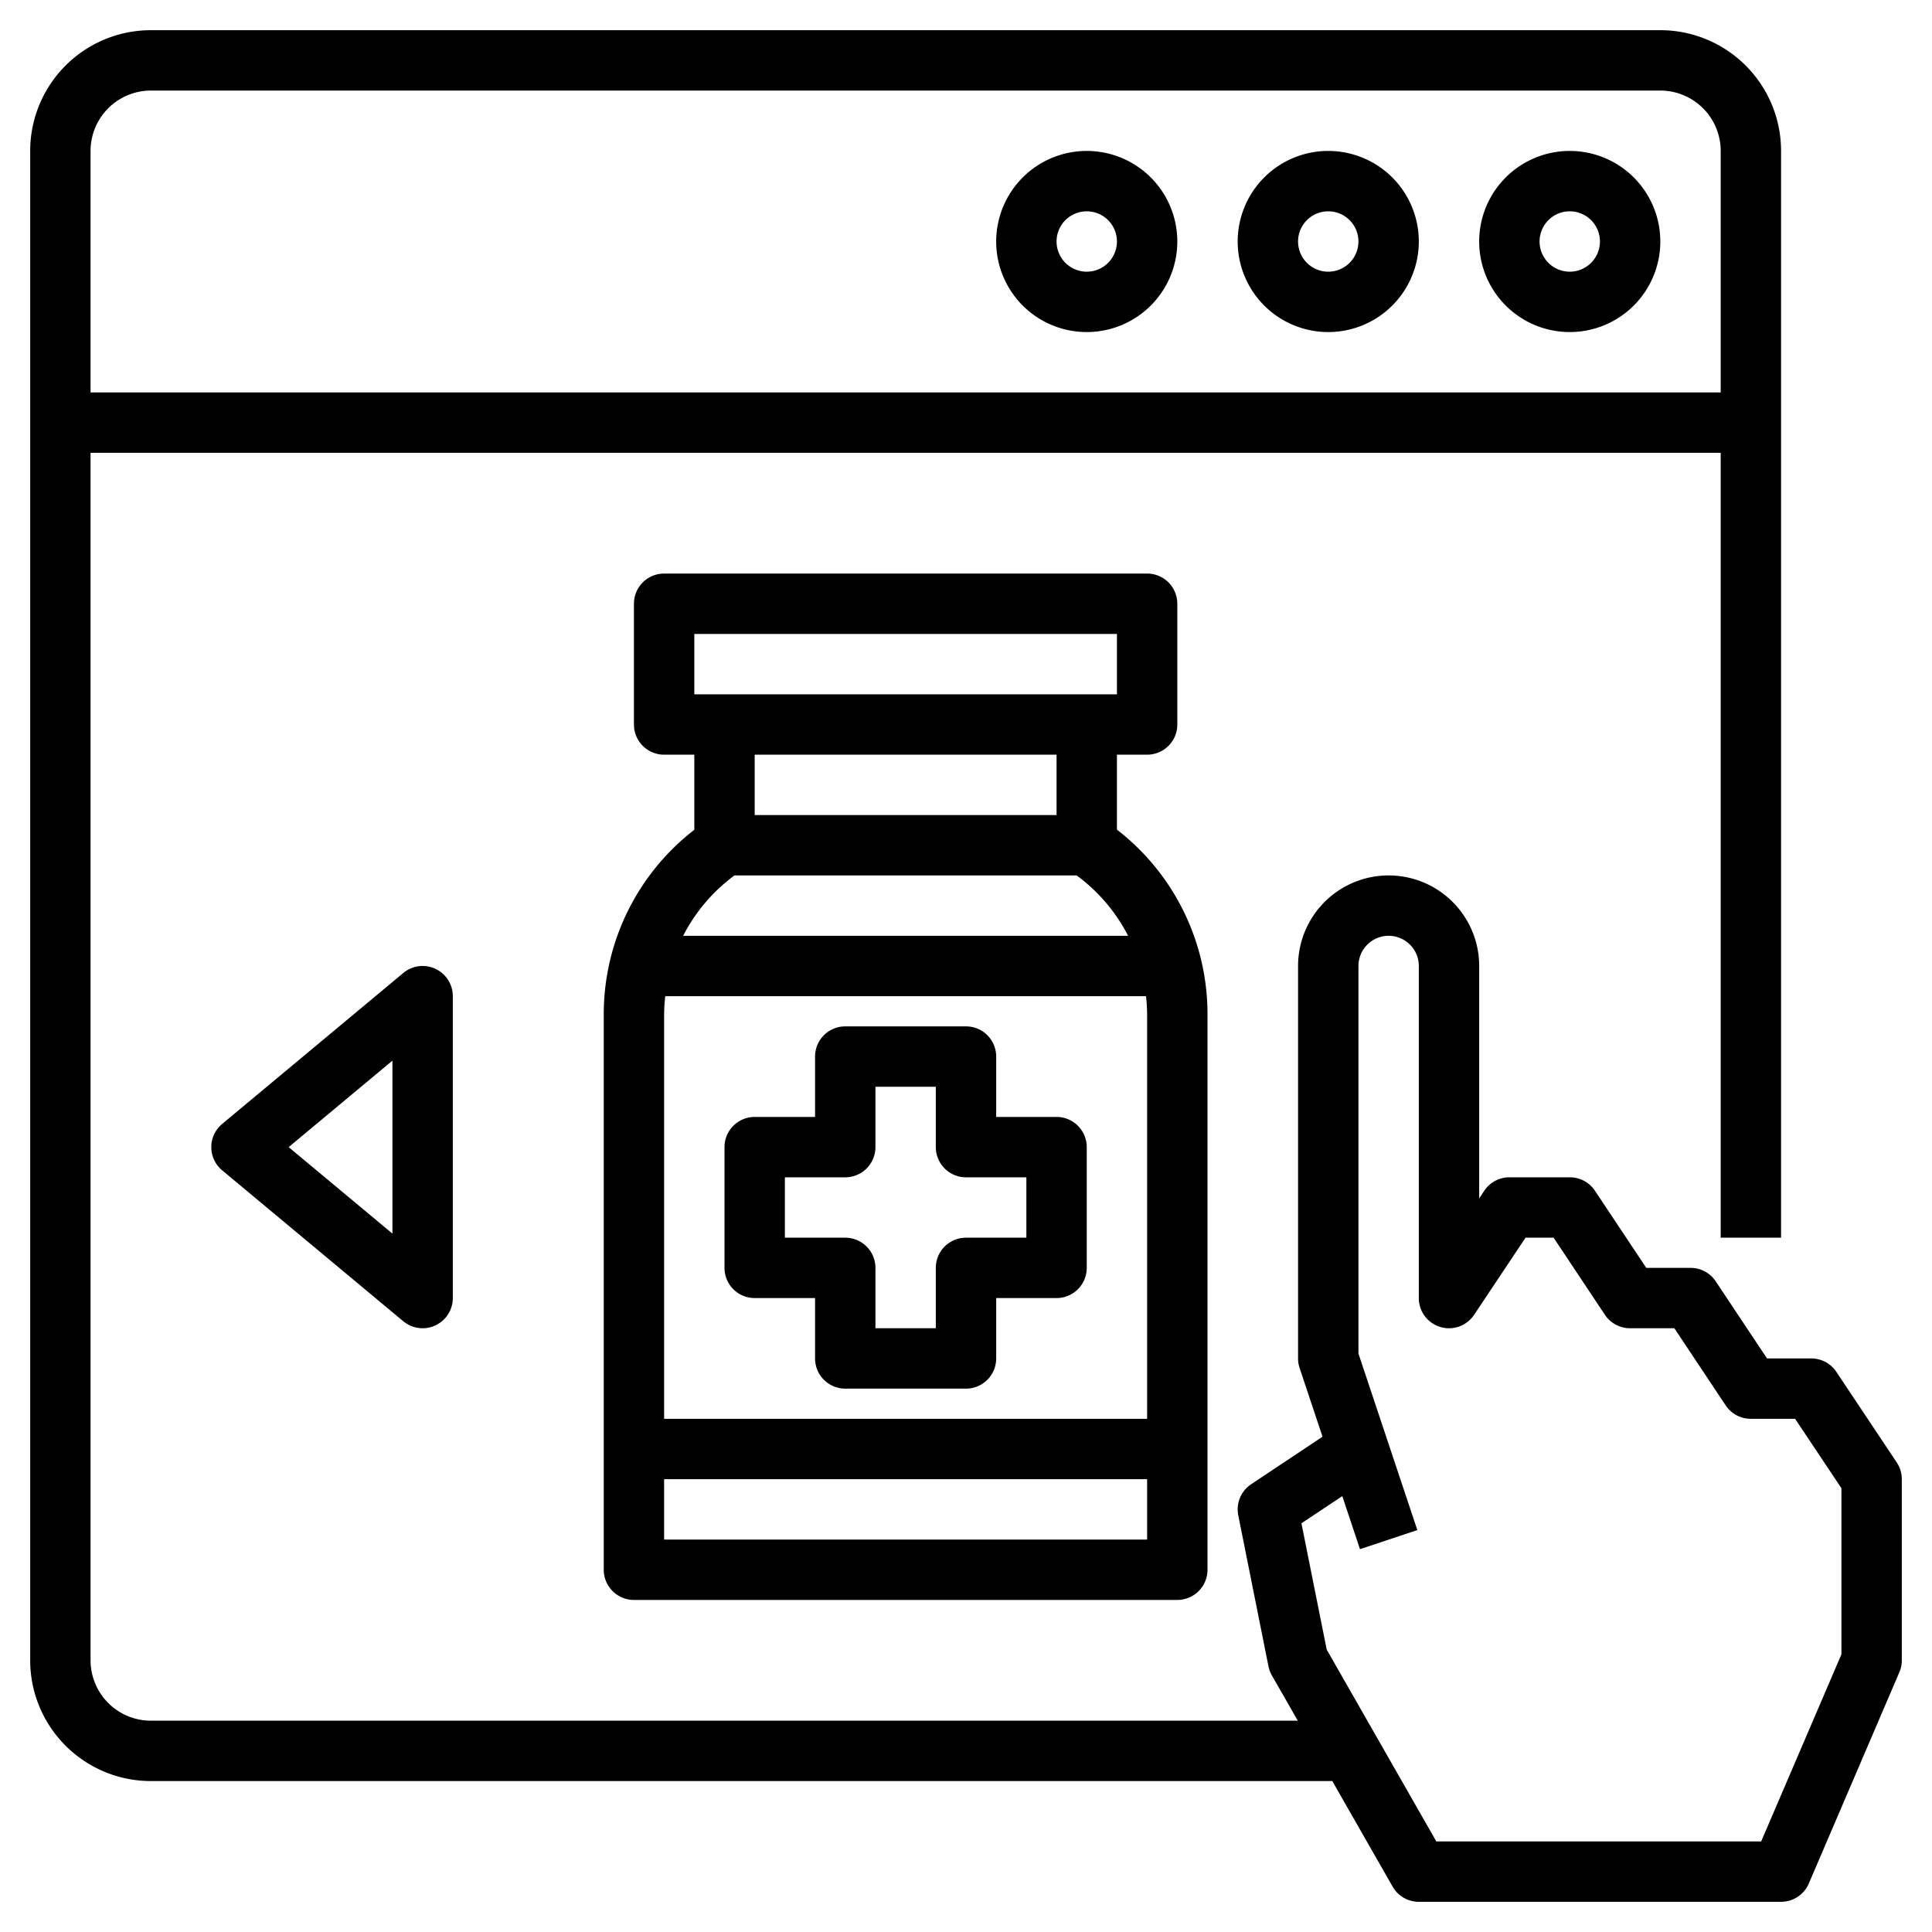
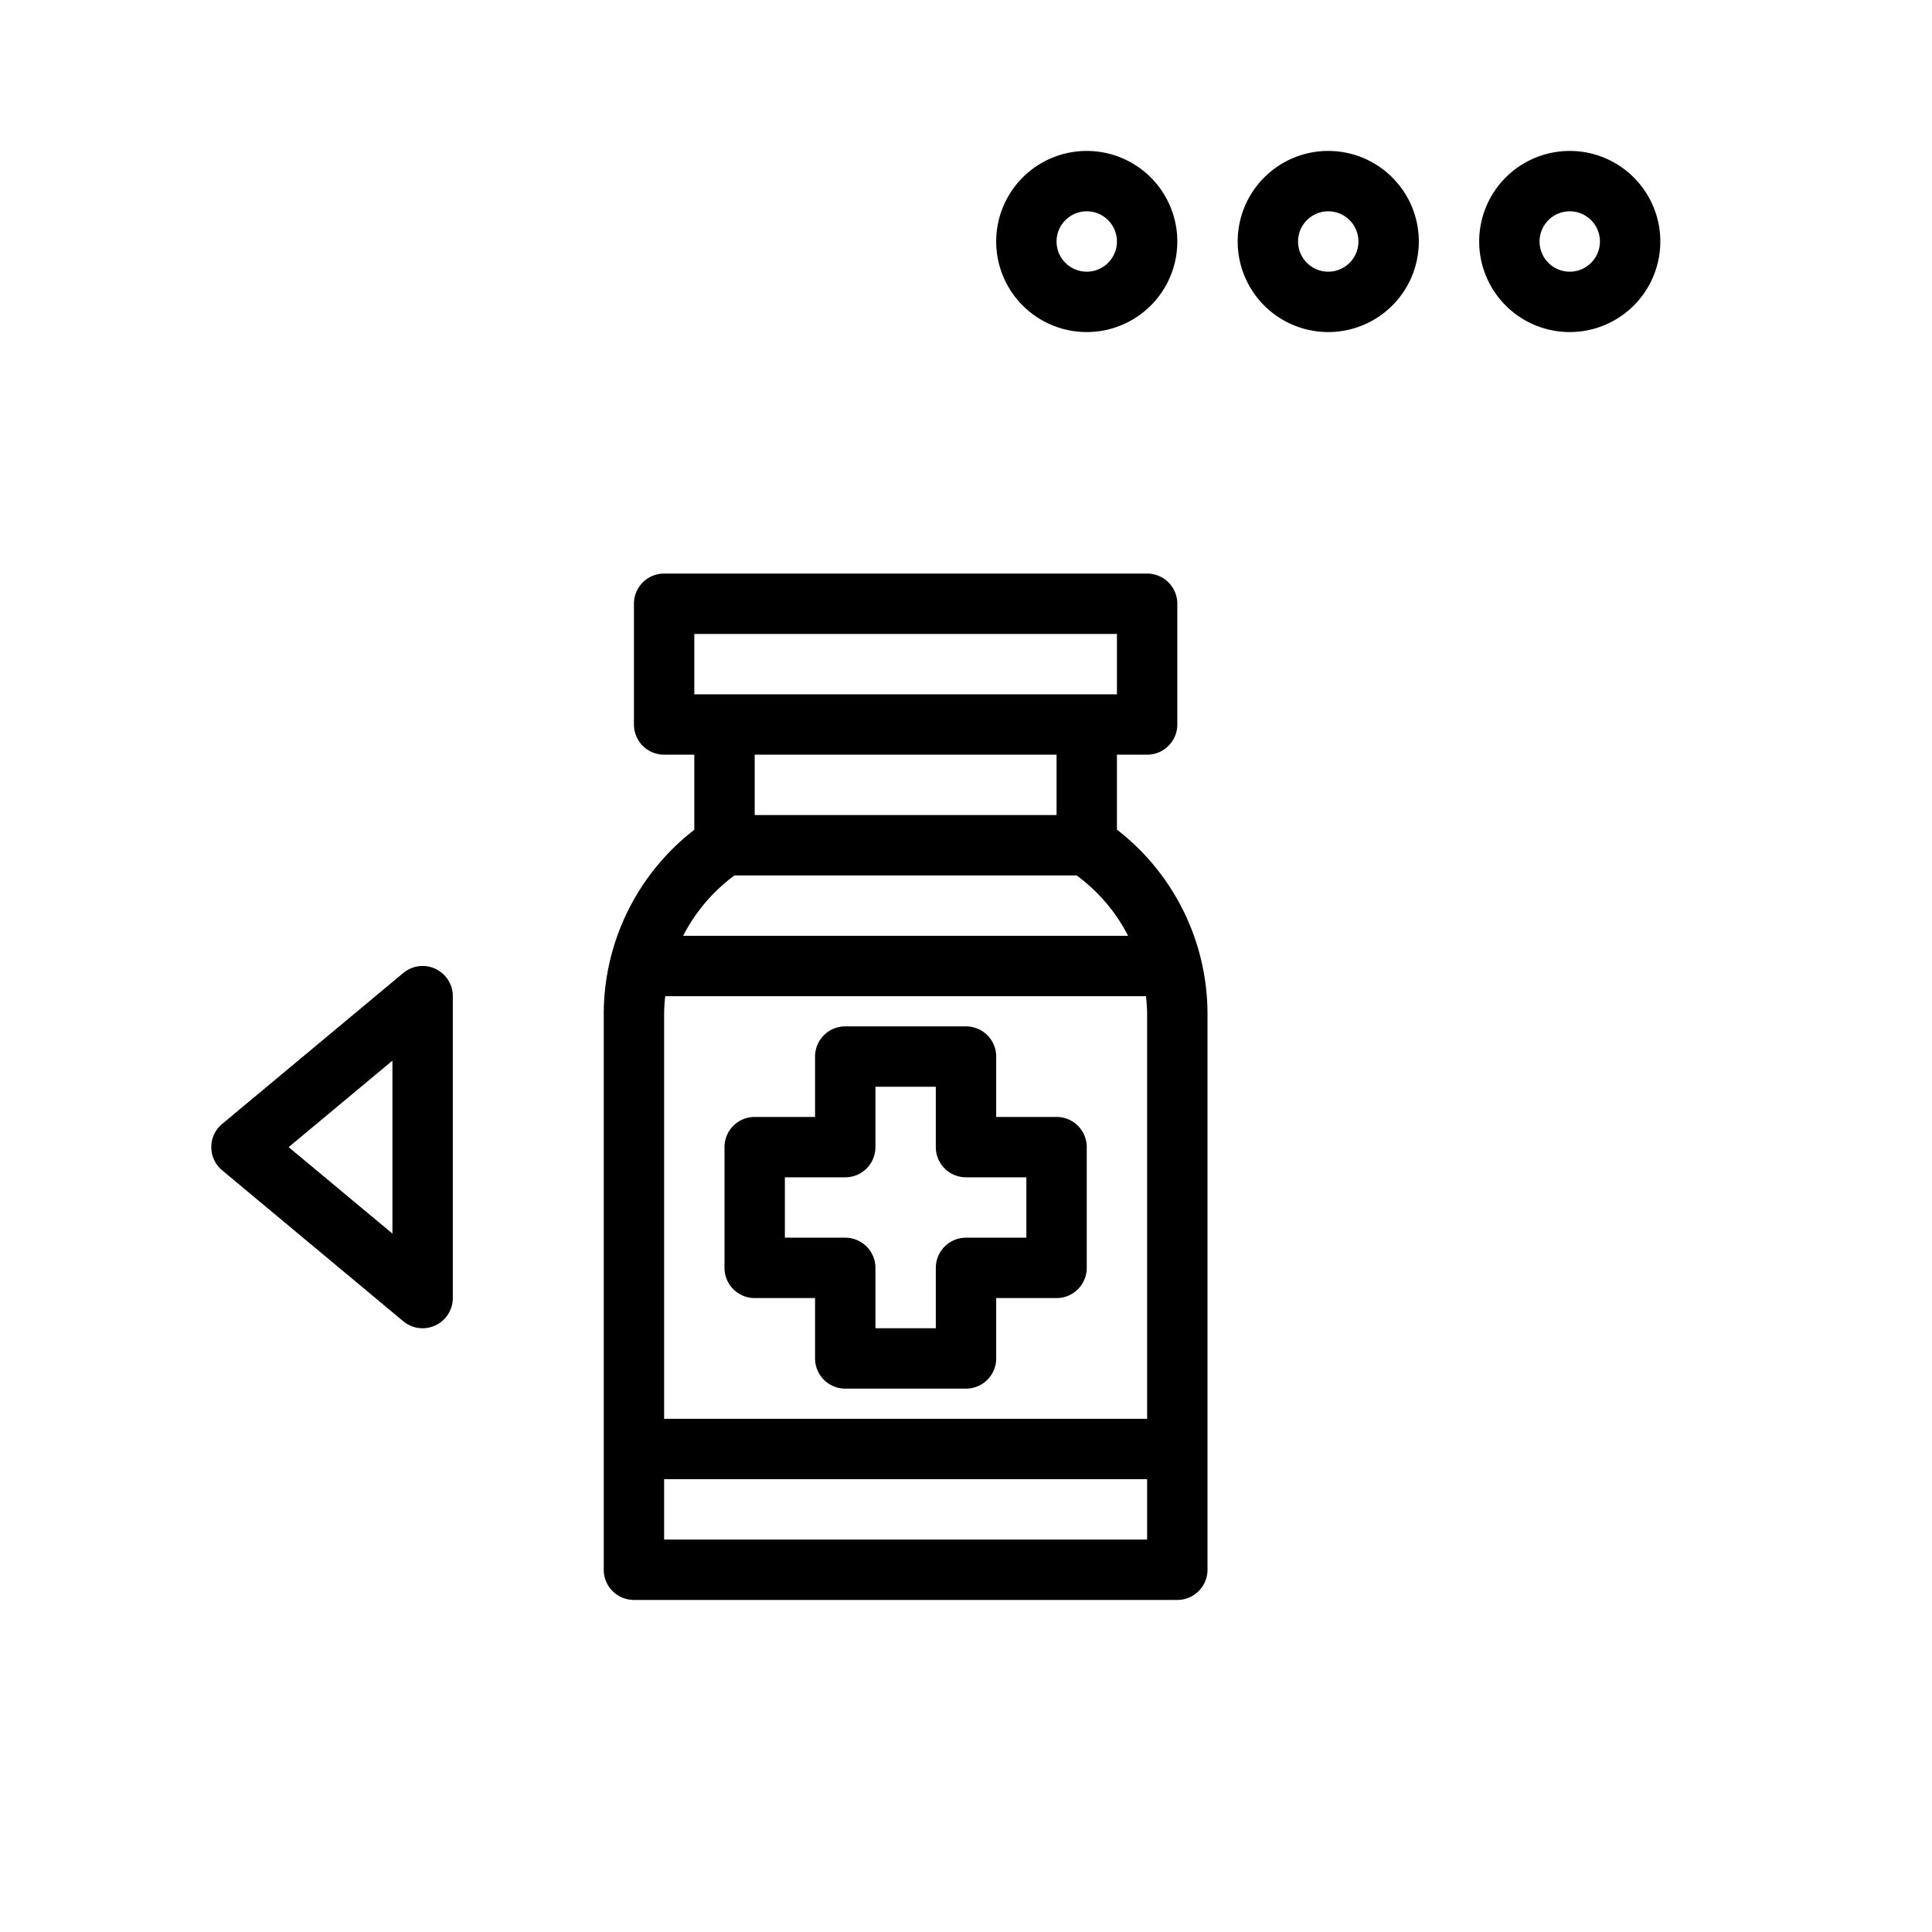
<svg xmlns="http://www.w3.org/2000/svg" id="Layer_3" data-name="Layer 3" viewBox="0 0 64 64" width="512" height="512">
  <path d="M52,11a3,3,0,1,0-3-3A3,3,0,0,0,52,11Zm0-4a1,1,0,1,1-1,1A1,1,0,0,1,52,7Z" />
  <path d="M44,11a3,3,0,1,0-3-3A3,3,0,0,0,44,11Zm0-4a1,1,0,1,1-1,1A1,1,0,0,1,44,7Z" />
  <path d="M36,11a3,3,0,1,0-3-3A3,3,0,0,0,36,11Zm0-4a1,1,0,1,1-1,1A1,1,0,0,1,36,7Z" />
-   <path d="M62.832,48.445l-2-3A1,1,0,0,0,60,45H58.535l-1.7-2.555A1,1,0,0,0,56,42H54.535l-1.7-2.555A1,1,0,0,0,52,39H50a1,1,0,0,0-.832.445L49,39.7V32a3,3,0,0,0-6,0V45a1,1,0,0,0,.051.316l.759,2.276-2.365,1.576A1,1,0,0,0,41.02,50.2l1,5a1.007,1.007,0,0,0,.112.3l.859,1.5H5a2,2,0,0,1-2-2V15H57V41h2V5a4,4,0,0,0-4-4H5A4,4,0,0,0,1,5V55a4,4,0,0,0,4,4H44.134l2,3.5A1,1,0,0,0,47,63H59a1,1,0,0,0,.919-.606l3-7A.985.985,0,0,0,63,55V49A1.006,1.006,0,0,0,62.832,48.445ZM5,3H55a2,2,0,0,1,2,2v8H3V5A2,2,0,0,1,5,3ZM61,54.8,58.341,61H47.58l-3.631-6.355-.837-4.184,1.353-.9.586,1.757,1.9-.632L45,44.838V32a1,1,0,0,1,2,0V43a1,1,0,0,0,1.832.555L50.535,41h.93l1.7,2.555A1,1,0,0,0,54,44h1.465l1.7,2.555A1,1,0,0,0,58,47h1.465L61,49.3Z" />
  <path d="M20,33.6V52a1,1,0,0,0,1,1H39a1,1,0,0,0,1-1V33.6a7.719,7.719,0,0,0-3-6.117V25h1a1,1,0,0,0,1-1V20a1,1,0,0,0-1-1H22a1,1,0,0,0-1,1v4a1,1,0,0,0,1,1h1v2.488A7.719,7.719,0,0,0,20,33.6Zm18,0V47H22V33.6a5.779,5.779,0,0,1,.037-.6H37.963A5.779,5.779,0,0,1,38,33.6ZM22,51V49H38v2ZM37.37,31H22.63a5.721,5.721,0,0,1,1.7-2H35.666A5.721,5.721,0,0,1,37.37,31ZM23,21H37v2H23Zm12,4v2H25V25Z" />
  <path d="M25,43h2v2a1,1,0,0,0,1,1h4a1,1,0,0,0,1-1V43h2a1,1,0,0,0,1-1V38a1,1,0,0,0-1-1H33V35a1,1,0,0,0-1-1H28a1,1,0,0,0-1,1v2H25a1,1,0,0,0-1,1v4A1,1,0,0,0,25,43Zm1-4h2a1,1,0,0,0,1-1V36h2v2a1,1,0,0,0,1,1h2v2H32a1,1,0,0,0-1,1v2H29V42a1,1,0,0,0-1-1H26Z" />
  <path d="M13.36,32.231l-6,5a1,1,0,0,0,0,1.538l6,5A1,1,0,0,0,14,44a.989.989,0,0,0,.424-.095A1,1,0,0,0,15,43V33a1,1,0,0,0-1.64-.769ZM13,40.865,9.562,38,13,35.135Z" />
</svg>